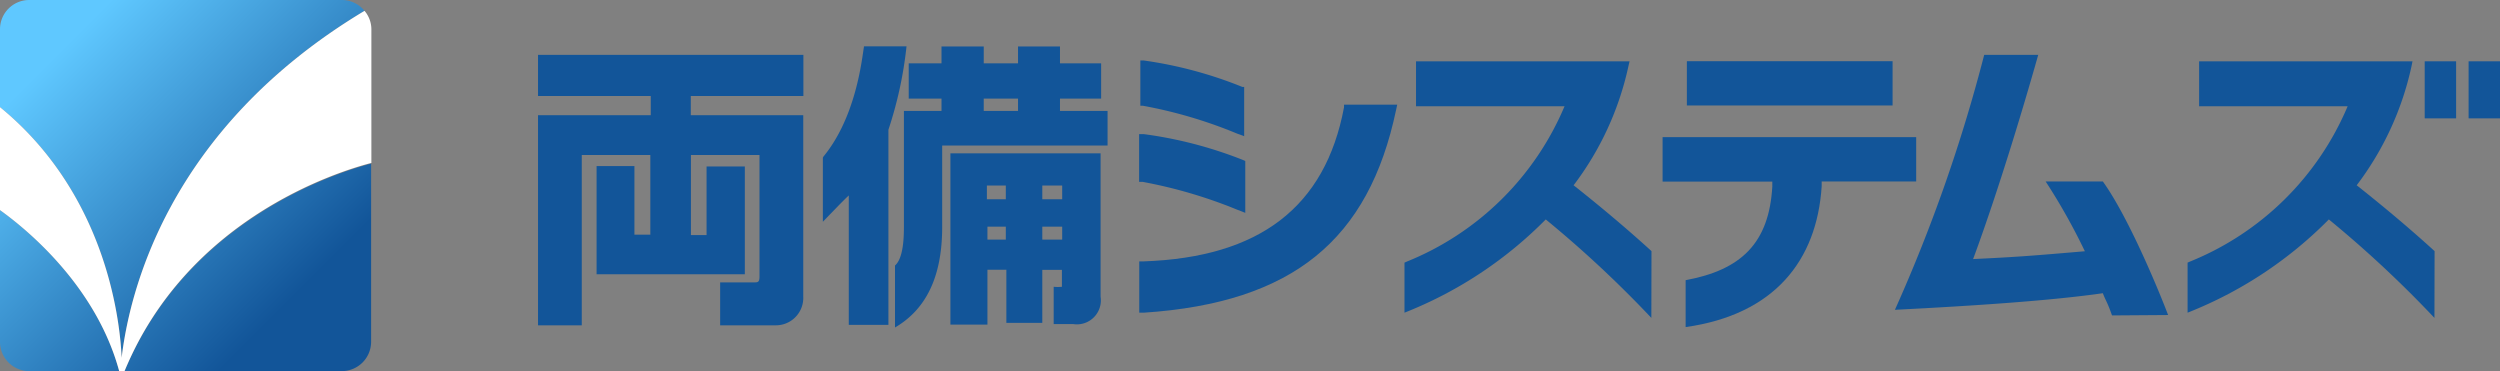
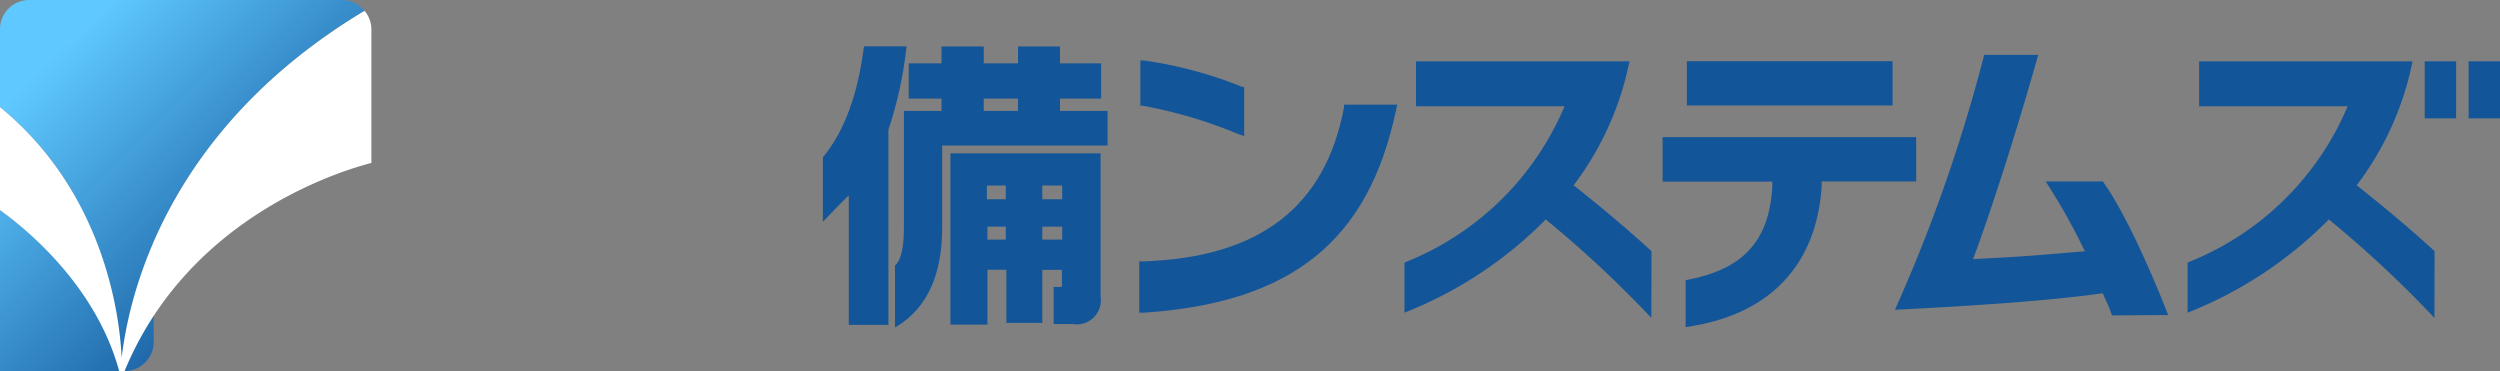
<svg xmlns="http://www.w3.org/2000/svg" xmlns:xlink="http://www.w3.org/1999/xlink" viewBox="0 0 182.29 27.06">
  <rect x="0" y="0" width="182.29" height="27.06" fill="#808080" stroke="none" />
  <defs>
    <style>.cls-1{fill:#125599;}.cls-2{fill:url(#grad_16);}.cls-3{fill:url(#grad_16-2);}.cls-4{fill:url(#grad_16-3);}.cls-5{fill:#fff;}</style>
    <linearGradient id="grad_16" x1="16.74" y1="37.08" x2="-10.16" y2="10.15" gradientUnits="userSpaceOnUse">
      <stop offset="0" stop-color="#125599" />
      <stop offset="0.2" stop-color="#125599" />
      <stop offset="0.85" stop-color="#5fc8ff" />
      <stop offset="1" stop-color="#5fc8ff" />
    </linearGradient>
    <linearGradient id="grad_16-2" x1="29.06" y1="24.78" x2="2.16" y2="-2.16" xlink:href="#grad_16" />
    <linearGradient id="grad_16-3" x1="26.21" y1="27.62" x2="-0.69" y2="0.69" xlink:href="#grad_16" />
  </defs>
  <title>logo</title>
  <g id="layor_2" data-name="layor 2">
    <g id="header">
      <path class="cls-1" d="M120.42,18.31c-2.43-2.22-4.93-4.21-5.68-4.8a22.08,22.08,0,0,0,4-8.69l.08-.35H103.25V7.75h10.83a21,21,0,0,1-11.49,11.32l-.18.08V22.8l.42-.17A29.84,29.84,0,0,0,112.71,16a82.38,82.38,0,0,1,7.7,7.18Z" />
      <path class="cls-1" d="M138.17,22.59A116.27,116.27,0,0,0,144.68,4h3.94c-2.68,9.46-4.75,14.89-4.75,14.89,3.39-.16,4.51-.26,8.15-.57a44.81,44.81,0,0,0-2.86-5.09h4.17c1.93,2.68,4.21,8.28,4.76,9.74L154,23c-.35-1-.43-1-.67-1.62C149.66,21.91,144.11,22.29,138.17,22.59Z" />
      <path class="cls-1" d="M139.72,10v3.23h-6.89l0,.35c-.35,5.44-3.47,9.36-9.92,10.27V20.43c4.06-.75,6.08-2.71,6.32-6.82l0-.37h-8V10ZM138,4.46V7.69H123V4.46Z" />
-       <path class="cls-1" d="M58.58,7V4H39.23V7h8.22V8.4H39.23V23.72h3.19V11.3h5v5.81H46.26v-5H43.5V20H54.31V12.14H51.52v5H50.38V11.3h5v8.85c0,.42-.11.44-.37.44H52.51v3.13h4a2,2,0,0,0,2.06-2.1V8.4h-8.2V7Z" />
      <path class="cls-1" d="M69.3,23.67H72v-4h1.38v3.87H76V19.68h1.43v.67c0,.27,0,.52,0,.56a2.83,2.83,0,0,1-.6,0v2.72h1.42a1.75,1.75,0,0,0,2-2V11.18H69.3Zm8.15-7.14v.94H76v-.94Zm0-3v1H76v-1Zm-5.49,1v-1h1.38v1Zm1.38,2v.94H72v-.94Z" />
      <path class="cls-1" d="M66.26,7.19h2.39v.9H65.91v8.27c0,.79,0,2.43-.65,3v4.52c2.21-1.29,3.44-3.62,3.44-7.32V10.61H80.76V8.09H77.29v-.9h3V4.62h-3V3.39H74.23V4.62h-2.5V3.39H68.65V4.62H66.26ZM66.1,3.38H63l-.06.4c-.18,1.23-.72,5-2.9,7.64L60,11.5v4.67l.51-.53.38-.39c.29-.3.65-.67,1-1v9.44h2.89V9.46A29,29,0,0,0,66.1,3.38Zm8.13,3.81v.9h-2.5v-.9Z" />
      <path class="cls-1" d="M177.52,18.31c-2.43-2.22-4.93-4.21-5.68-4.8a22.08,22.08,0,0,0,4-8.69l.07-.35H160.35V7.75h10.83a21,21,0,0,1-11.49,11.32l-.18.08V22.8l.42-.17A29.84,29.84,0,0,0,169.81,16a82.38,82.38,0,0,1,7.7,7.18Z" />
      <rect class="cls-1" x="176.8" y="4.47" width="2.29" height="4.16" />
      <rect class="cls-1" x="180" y="4.47" width="2.29" height="4.16" />
-       <path class="cls-1" d="M90.16,15.27l.64.25V11.74l-.18-.08A30.45,30.45,0,0,0,83.4,9.78l-.34,0v3.48l.25,0A34.82,34.82,0,0,1,90.16,15.27Z" />
      <path class="cls-1" d="M98,7.83c-1.37,7.27-6.16,10.94-14.63,11.23h-.3v3.74l.33,0c5.46-.36,9.57-1.71,12.54-4.12S100.8,12.77,101.8,8l.08-.37H98Z" />
      <path class="cls-1" d="M90.2,9.74l.52.19V6.34l-.13,0A30.43,30.43,0,0,0,83.4,4.41l-.25,0v3.3l.18,0A33.7,33.7,0,0,1,90.2,9.74Z" />
      <path class="cls-2" d="M0,24.93a2.13,2.13,0,0,0,2.13,2.13H8.69C7,20.82,1.9,16.68,0,15.32Z" />
      <path class="cls-3" d="M2.13,0A2.13,2.13,0,0,0,0,2.13V7.81C7.56,14,8.73,22.92,8.87,26.09,9.41,21.52,12.11,9.47,26.58.79A2.13,2.13,0,0,0,24.93,0Z" />
-       <path class="cls-4" d="M9.08,27.06H24.93a2.14,2.14,0,0,0,2.13-2.13v-13c-2.53.66-13.4,4.09-18,15.18" />
+       <path class="cls-4" d="M9.08,27.06a2.14,2.14,0,0,0,2.13-2.13v-13c-2.53.66-13.4,4.09-18,15.18" />
      <path class="cls-5" d="M26.58.79C12.11,9.47,9.41,21.52,8.87,26.09,8.73,22.93,7.56,14,0,7.81v7.51c1.9,1.36,7,5.5,8.69,11.74h.39c4.58-11.09,15.45-14.52,18-15.18V2.13A2.09,2.09,0,0,0,26.58.79" />
    </g>
  </g>
</svg>